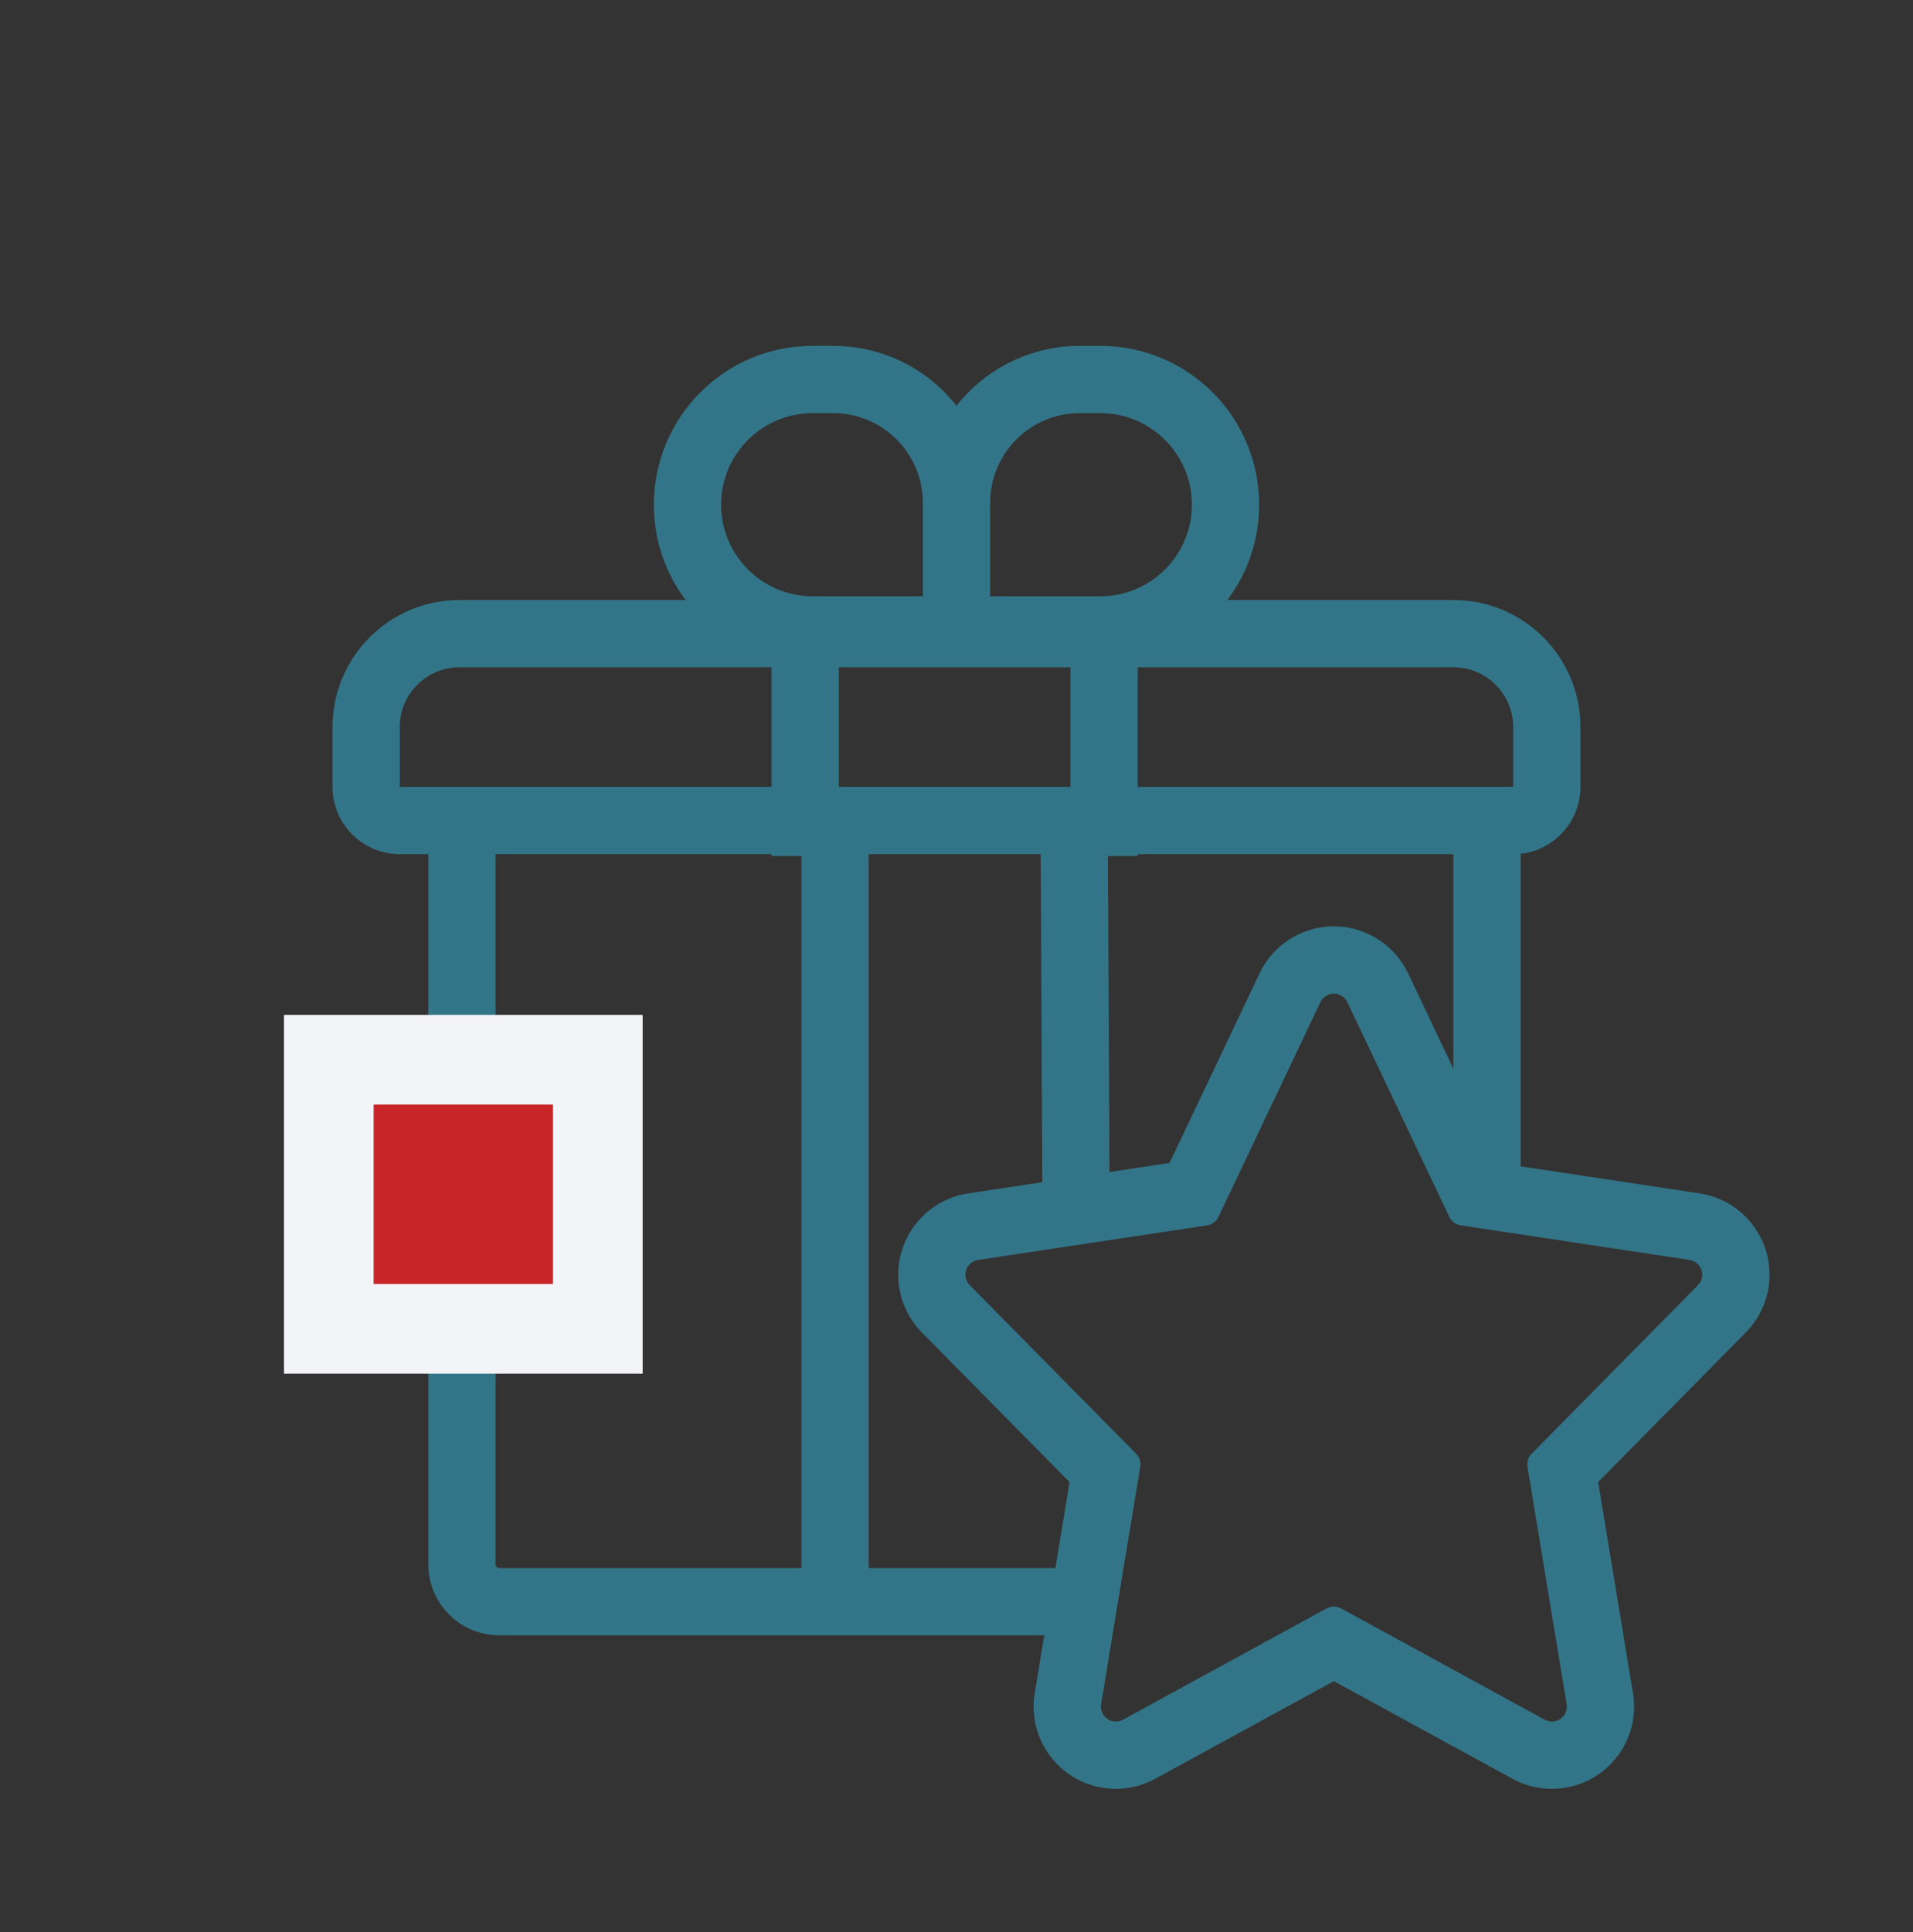
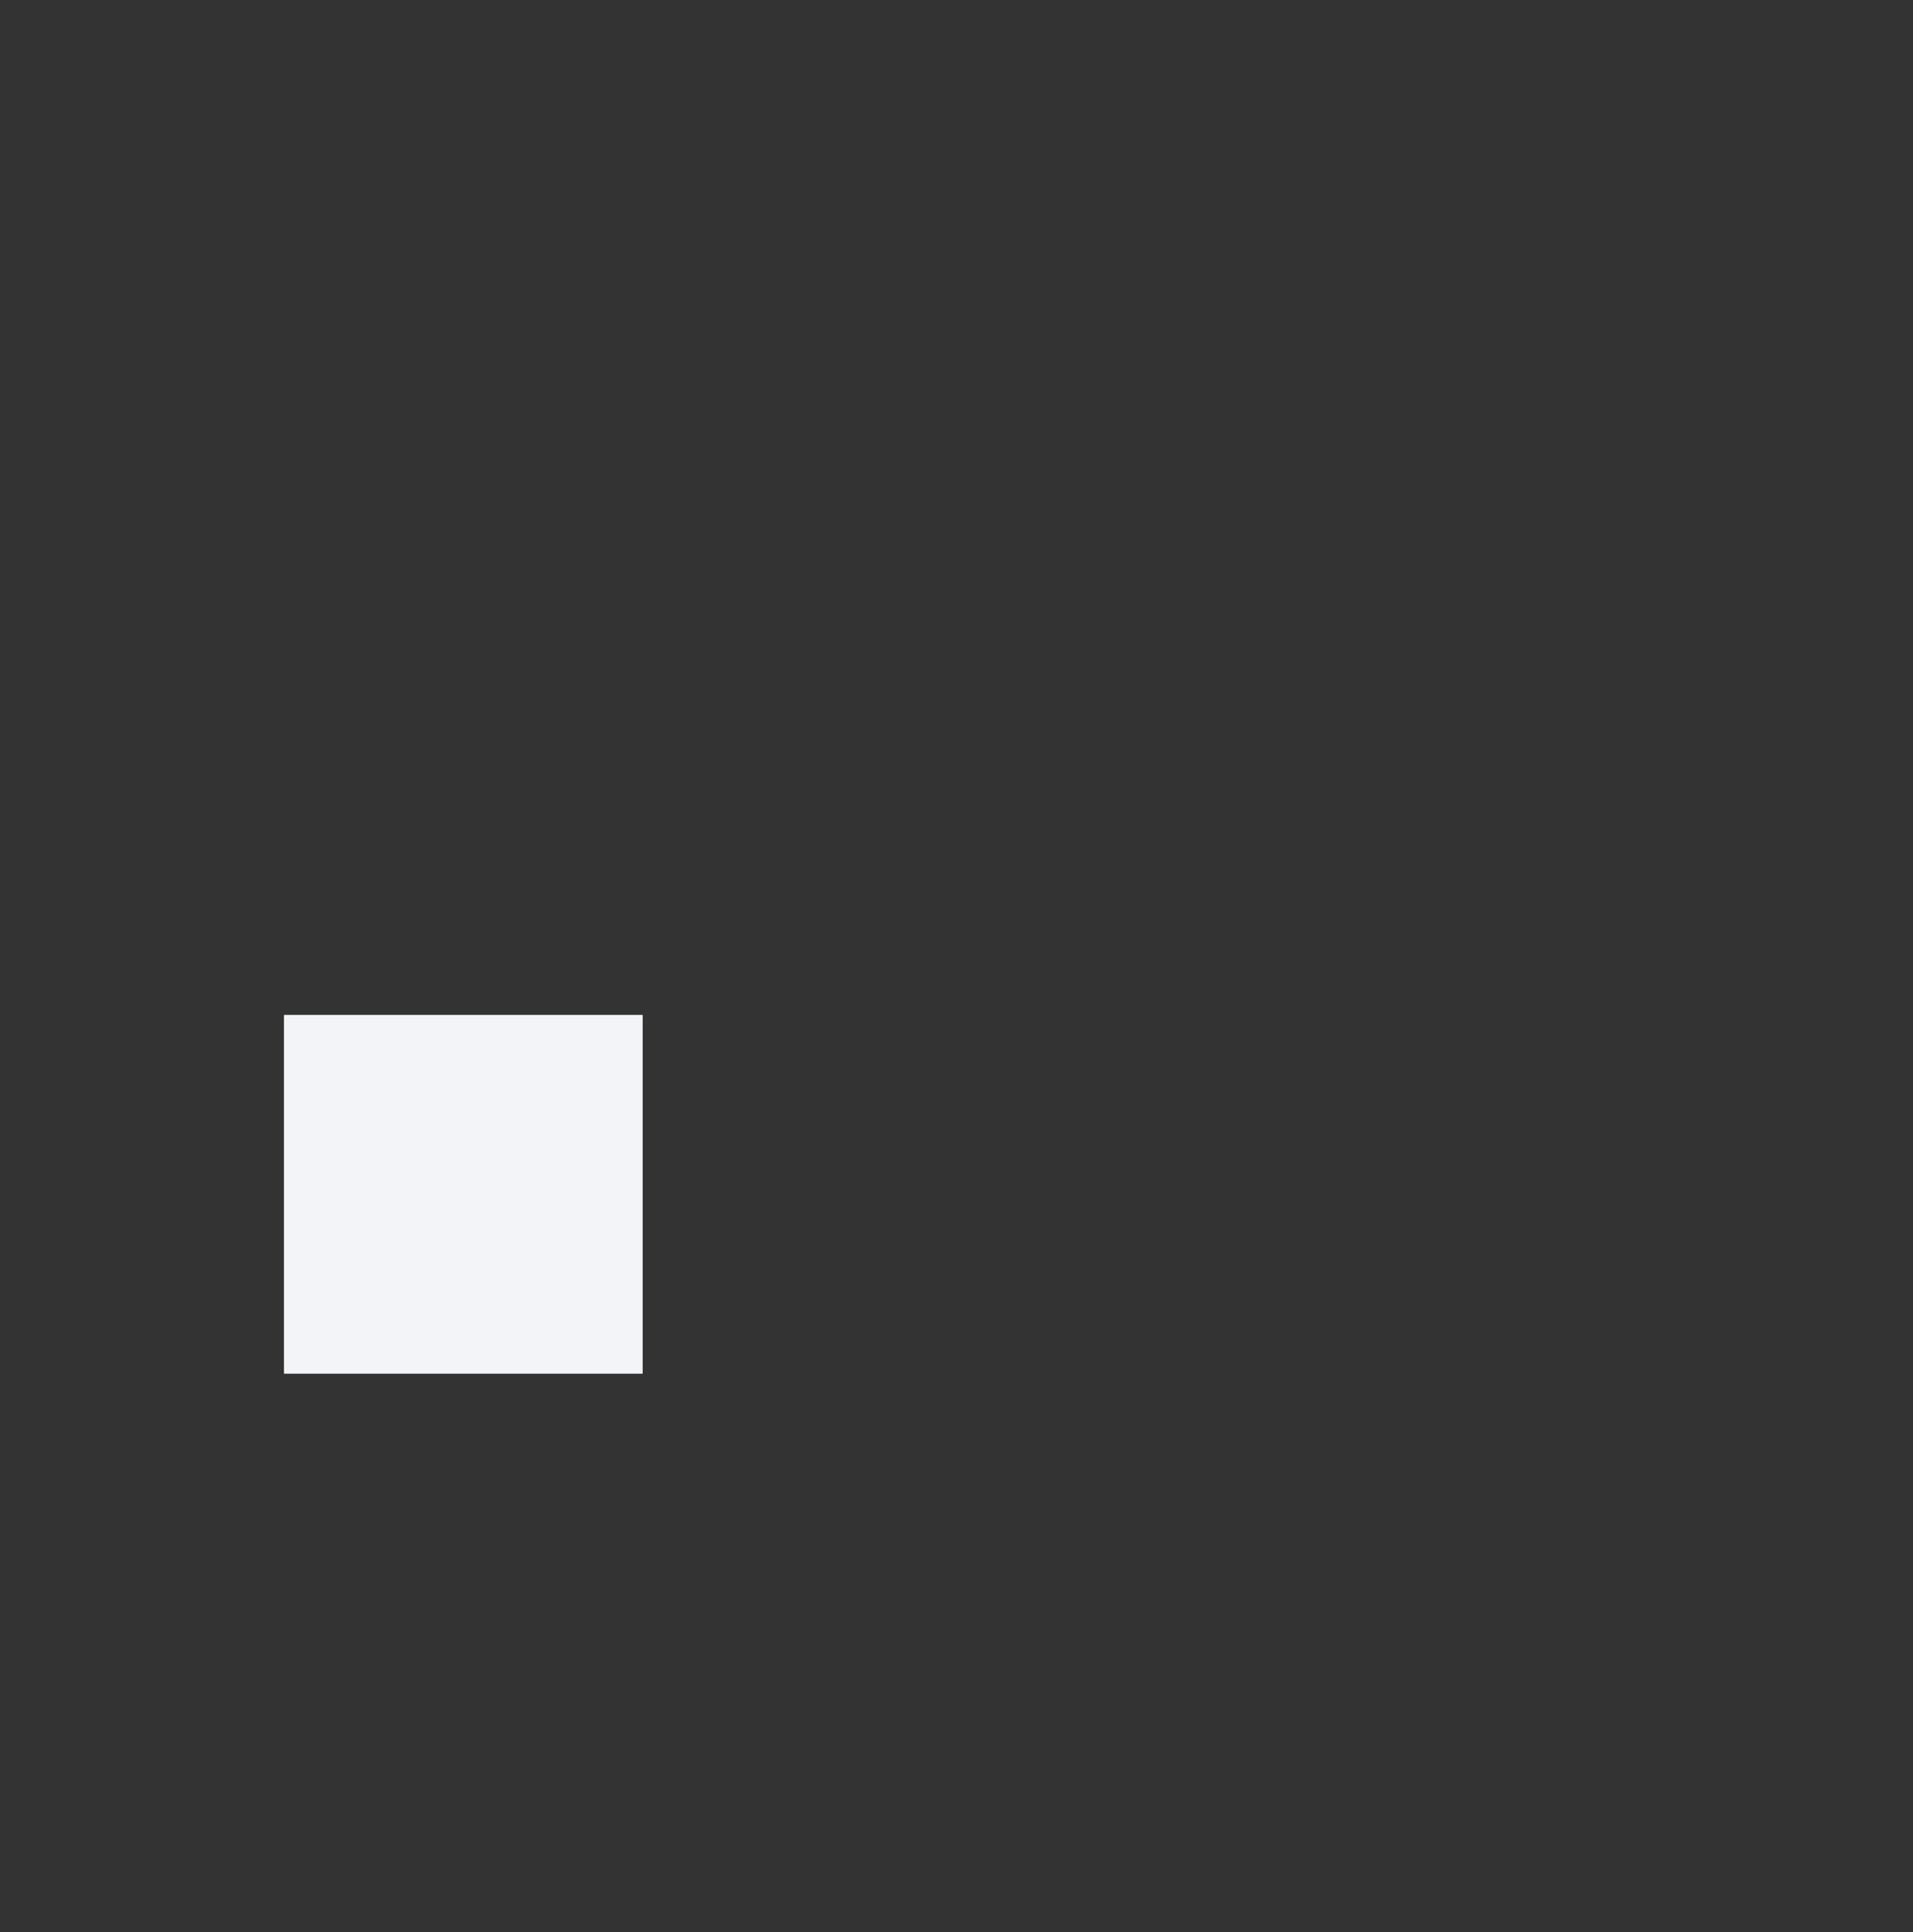
<svg xmlns="http://www.w3.org/2000/svg" width="104" height="105" viewBox="0 0 104 105">
  <rect x="0" y="0" width="104" height="105" fill="#333333" stroke="none" />
  <g fill="none" fill-rule="evenodd">
    <g fill-rule="nonzero">
      <g>
        <g>
-           <path fill="#337588" d="M45.297 18.688c2.72 0 5.141 1.272 6.703 3.253 1.562-1.981 3.984-3.253 6.703-3.253h1.117c4.768 0 8.633 3.865 8.633 8.632 0 1.944-.642 3.738-1.726 5.18h12.289c3.814 0 6.906 3.092 6.906 6.906v3.25c0 1.882-1.422 3.432-3.25 3.634v16.99l9.726 1.469c2.345.354 3.987 2.47 3.785 4.8l-.023.213-.01.073c-.142.934-.575 1.8-1.24 2.472l-8.026 8.13 1.894 11.475c.398 2.41-1.214 4.688-3.609 5.124l-.073.012c-.984.163-1.994-.009-2.87-.487l-9.71-5.305-9.71 5.305c-2.145 1.171-4.826.403-6.028-1.713l-.037-.066c-.478-.876-.65-1.886-.487-2.87l.518-3.147H27.075c-2.1-.037-3.79-1.75-3.79-3.859V46.312h-1.55c-1.955 0-3.55-1.533-3.652-3.462l-.005-.194v-3.25c0-3.814 3.092-6.906 6.906-6.906h12.29c-1.085-1.442-1.727-3.236-1.727-5.18 0-4.767 3.865-8.633 8.633-8.633h1.117zm27.567 35.284c-.405-.192-.89-.02-1.082.386L66.238 66.03c-.116.244-.346.415-.613.455l-12.446 1.88c-.17.025-.327.104-.45.224-.319.316-.322.83-.007 1.15l9.045 9.161c.183.185.266.447.224.703l-2.13 12.904c-.03.179.002.363.089.522.215.394.708.538 1.102.323l11.074-6.05c.243-.132.536-.132.78 0l11.073 6.05c.16.087.343.118.522.089.443-.073.742-.491.67-.934l-2.13-12.904c-.043-.256.04-.518.223-.703l9.045-9.162c.12-.122.2-.28.225-.45.067-.443-.238-.857-.682-.924l-12.446-1.88c-.267-.04-.497-.21-.613-.454L73.25 54.358c-.08-.17-.217-.305-.386-.386zm-30.919-7.66H26.94v38.594l.002.024c.012.101.098.18.202.18l16.426-.001V46.414h-1.625v-.102zm14.631 0h-9.35V85.11h10.15l.771-4.671-8.027-8.13c-1.715-1.738-1.716-4.525-.016-6.264l.057-.056c.672-.664 1.538-1.098 2.472-1.239l4.032-.61-.089-17.826zm22.44 0H61.85v.102h-1.618l.086 17.173 3.265-.492 4.895-10.306c1.059-2.23 3.724-3.178 5.954-2.12.93.442 1.678 1.19 2.12 2.12l2.462 5.186V46.313zm-37.07-10.156H24.983c-1.795 0-3.25 1.455-3.25 3.25v3.25h20.211v-6.5zm16.25 0H45.6v6.5h12.594v-6.5zm20.82 0H61.85v6.5h20.415v-3.25c0-1.795-1.455-3.25-3.25-3.25zM59.82 22.344h-1.117c-2.692 0-4.875 2.182-4.875 4.875v5.078h5.992c2.749 0 4.977-2.228 4.977-4.977 0-2.748-2.228-4.976-4.977-4.976zm-14.523 0H44.18c-2.749 0-4.977 2.228-4.977 4.976 0 2.749 2.228 4.977 4.977 4.977h5.992v-5.078c0-2.693-2.183-4.875-4.875-4.875z" transform="translate(-1095, -787) translate(220, 787.109) translate(875, 0)" />
-           <path fill="#F3F4F7" d="M34.938 55.047L15.438 55.047 15.438 74.547 34.938 74.547z" transform="translate(-1095, -787) translate(220, 787.109) translate(875, 0)" />
-           <path fill="#C72528" d="M30.063 59.922L30.063 69.672 20.313 69.672 20.313 59.922z" transform="translate(-1095, -787) translate(220, 787.109) translate(875, 0)" />
+           <path fill="#F3F4F7" d="M34.938 55.047L15.438 55.047 15.438 74.547 34.938 74.547" transform="translate(-1095, -787) translate(220, 787.109) translate(875, 0)" />
        </g>
      </g>
    </g>
  </g>
</svg>